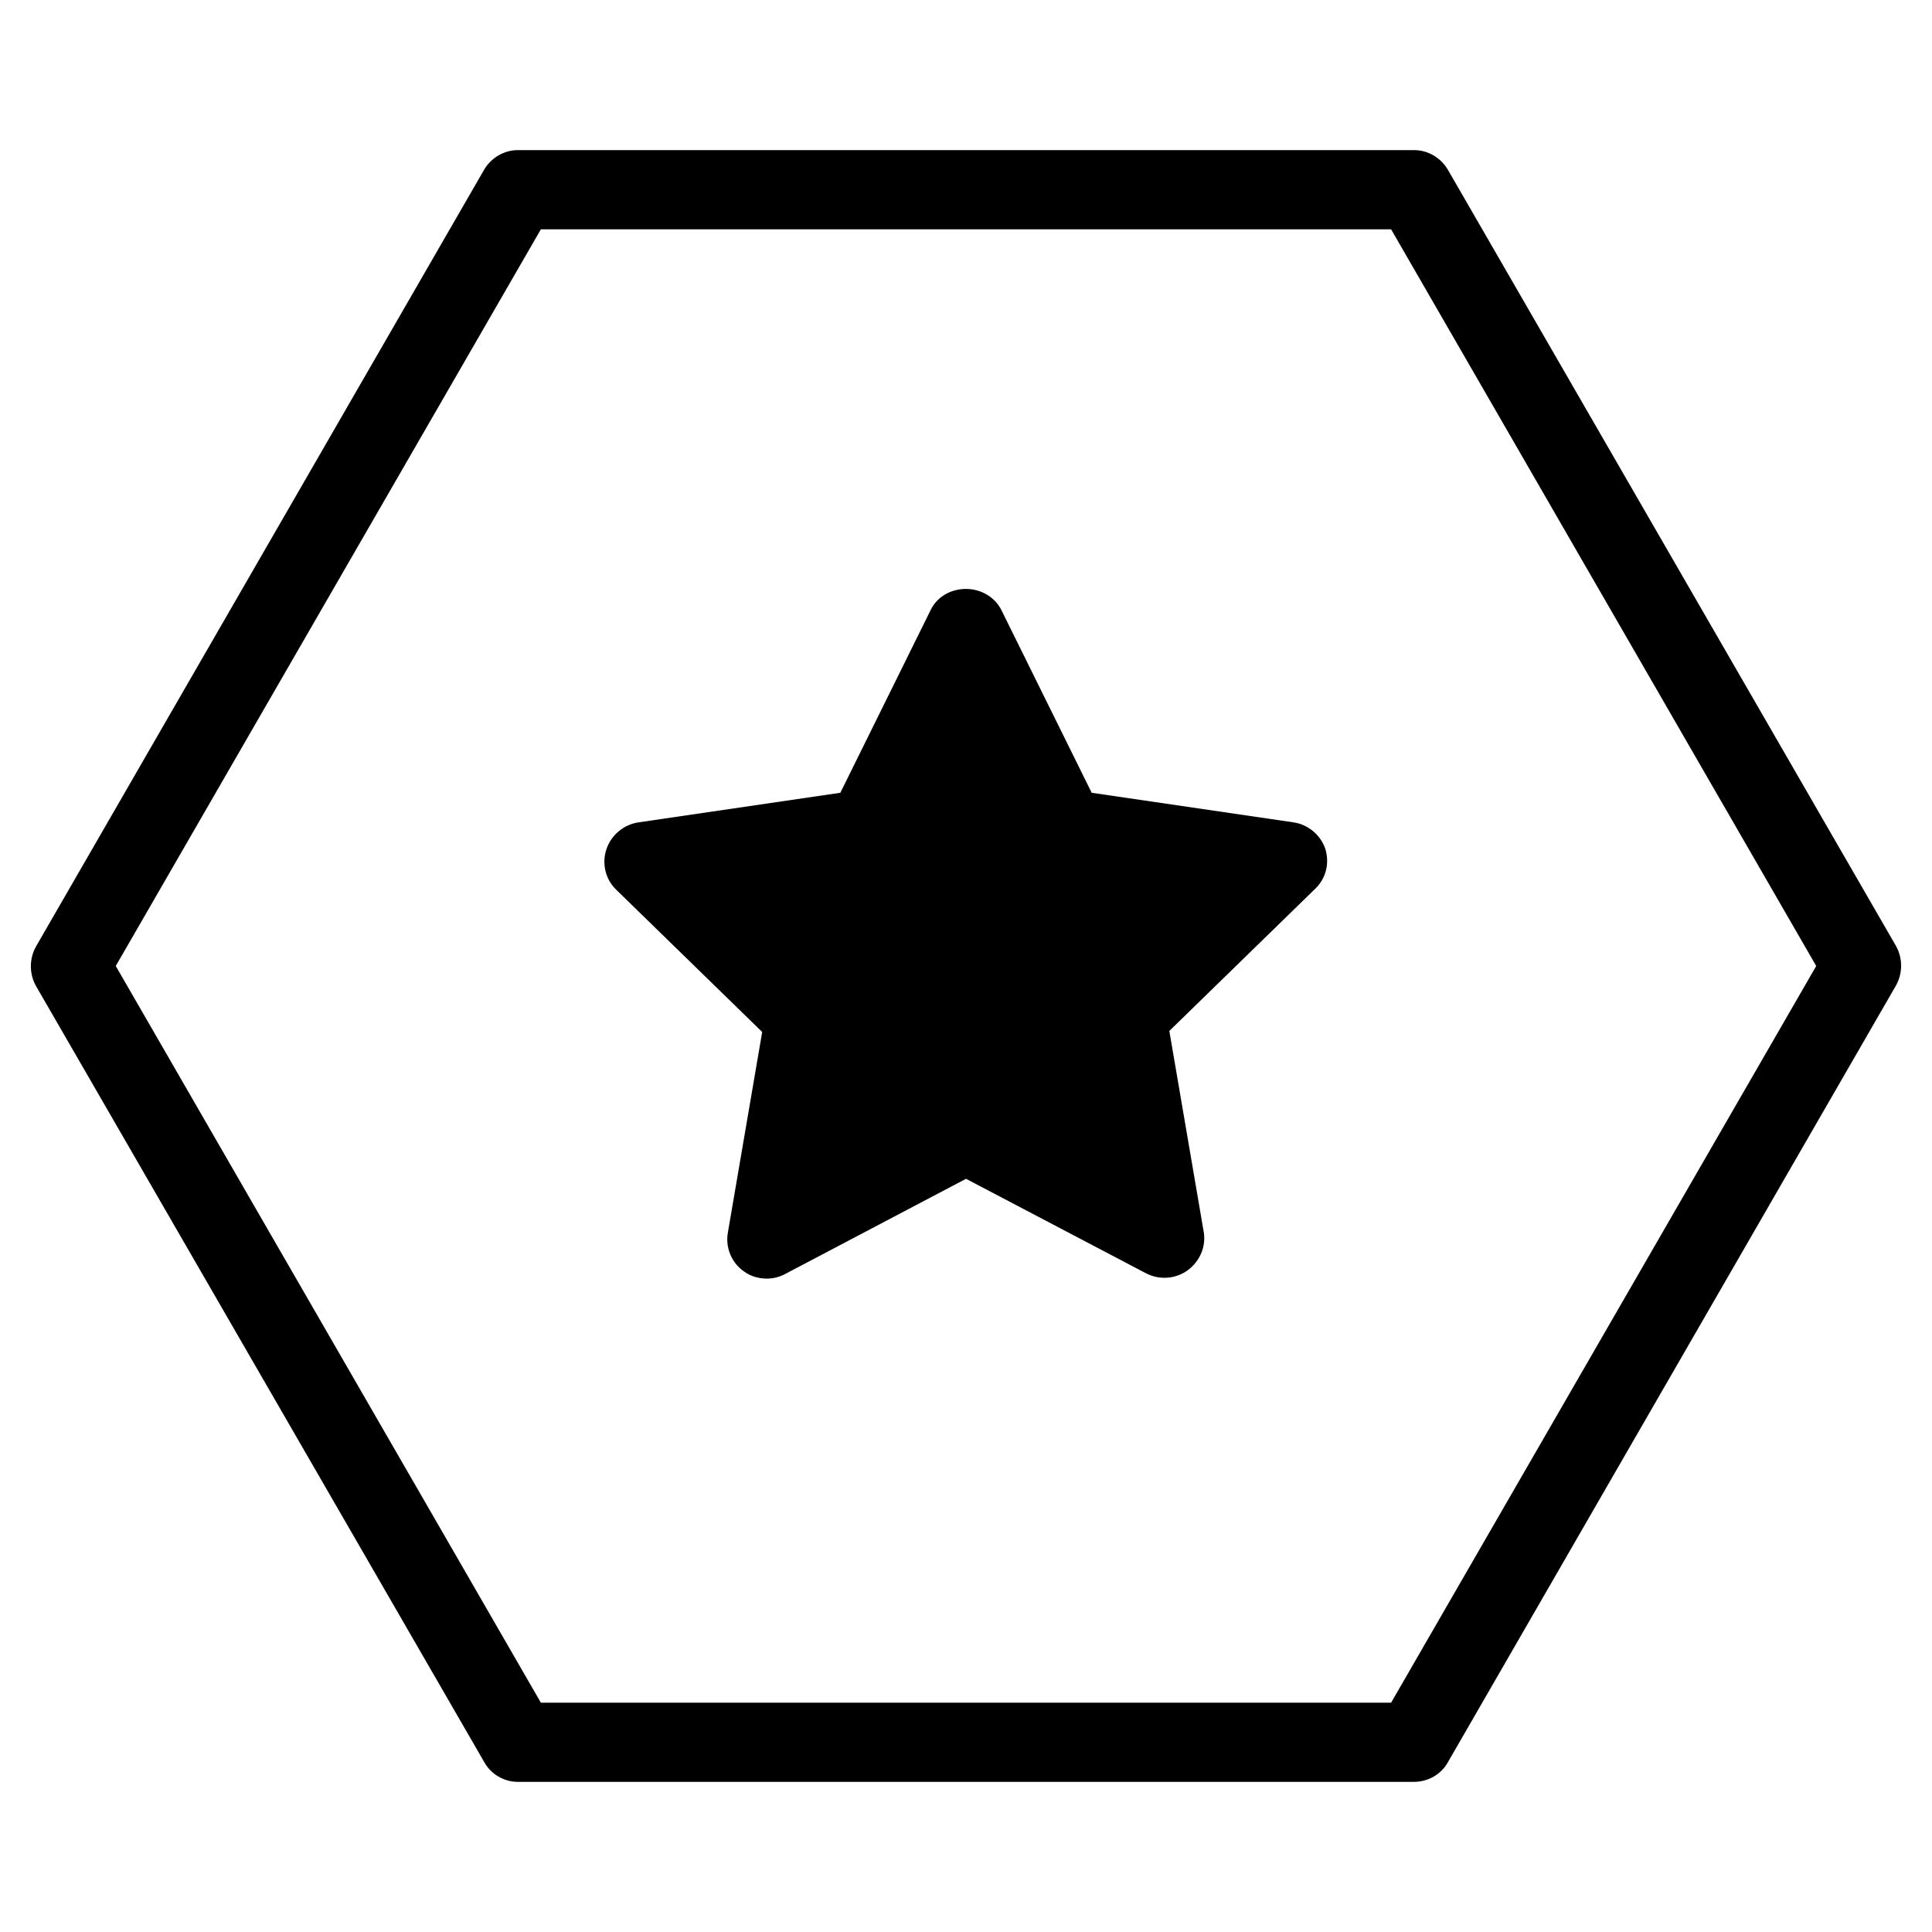
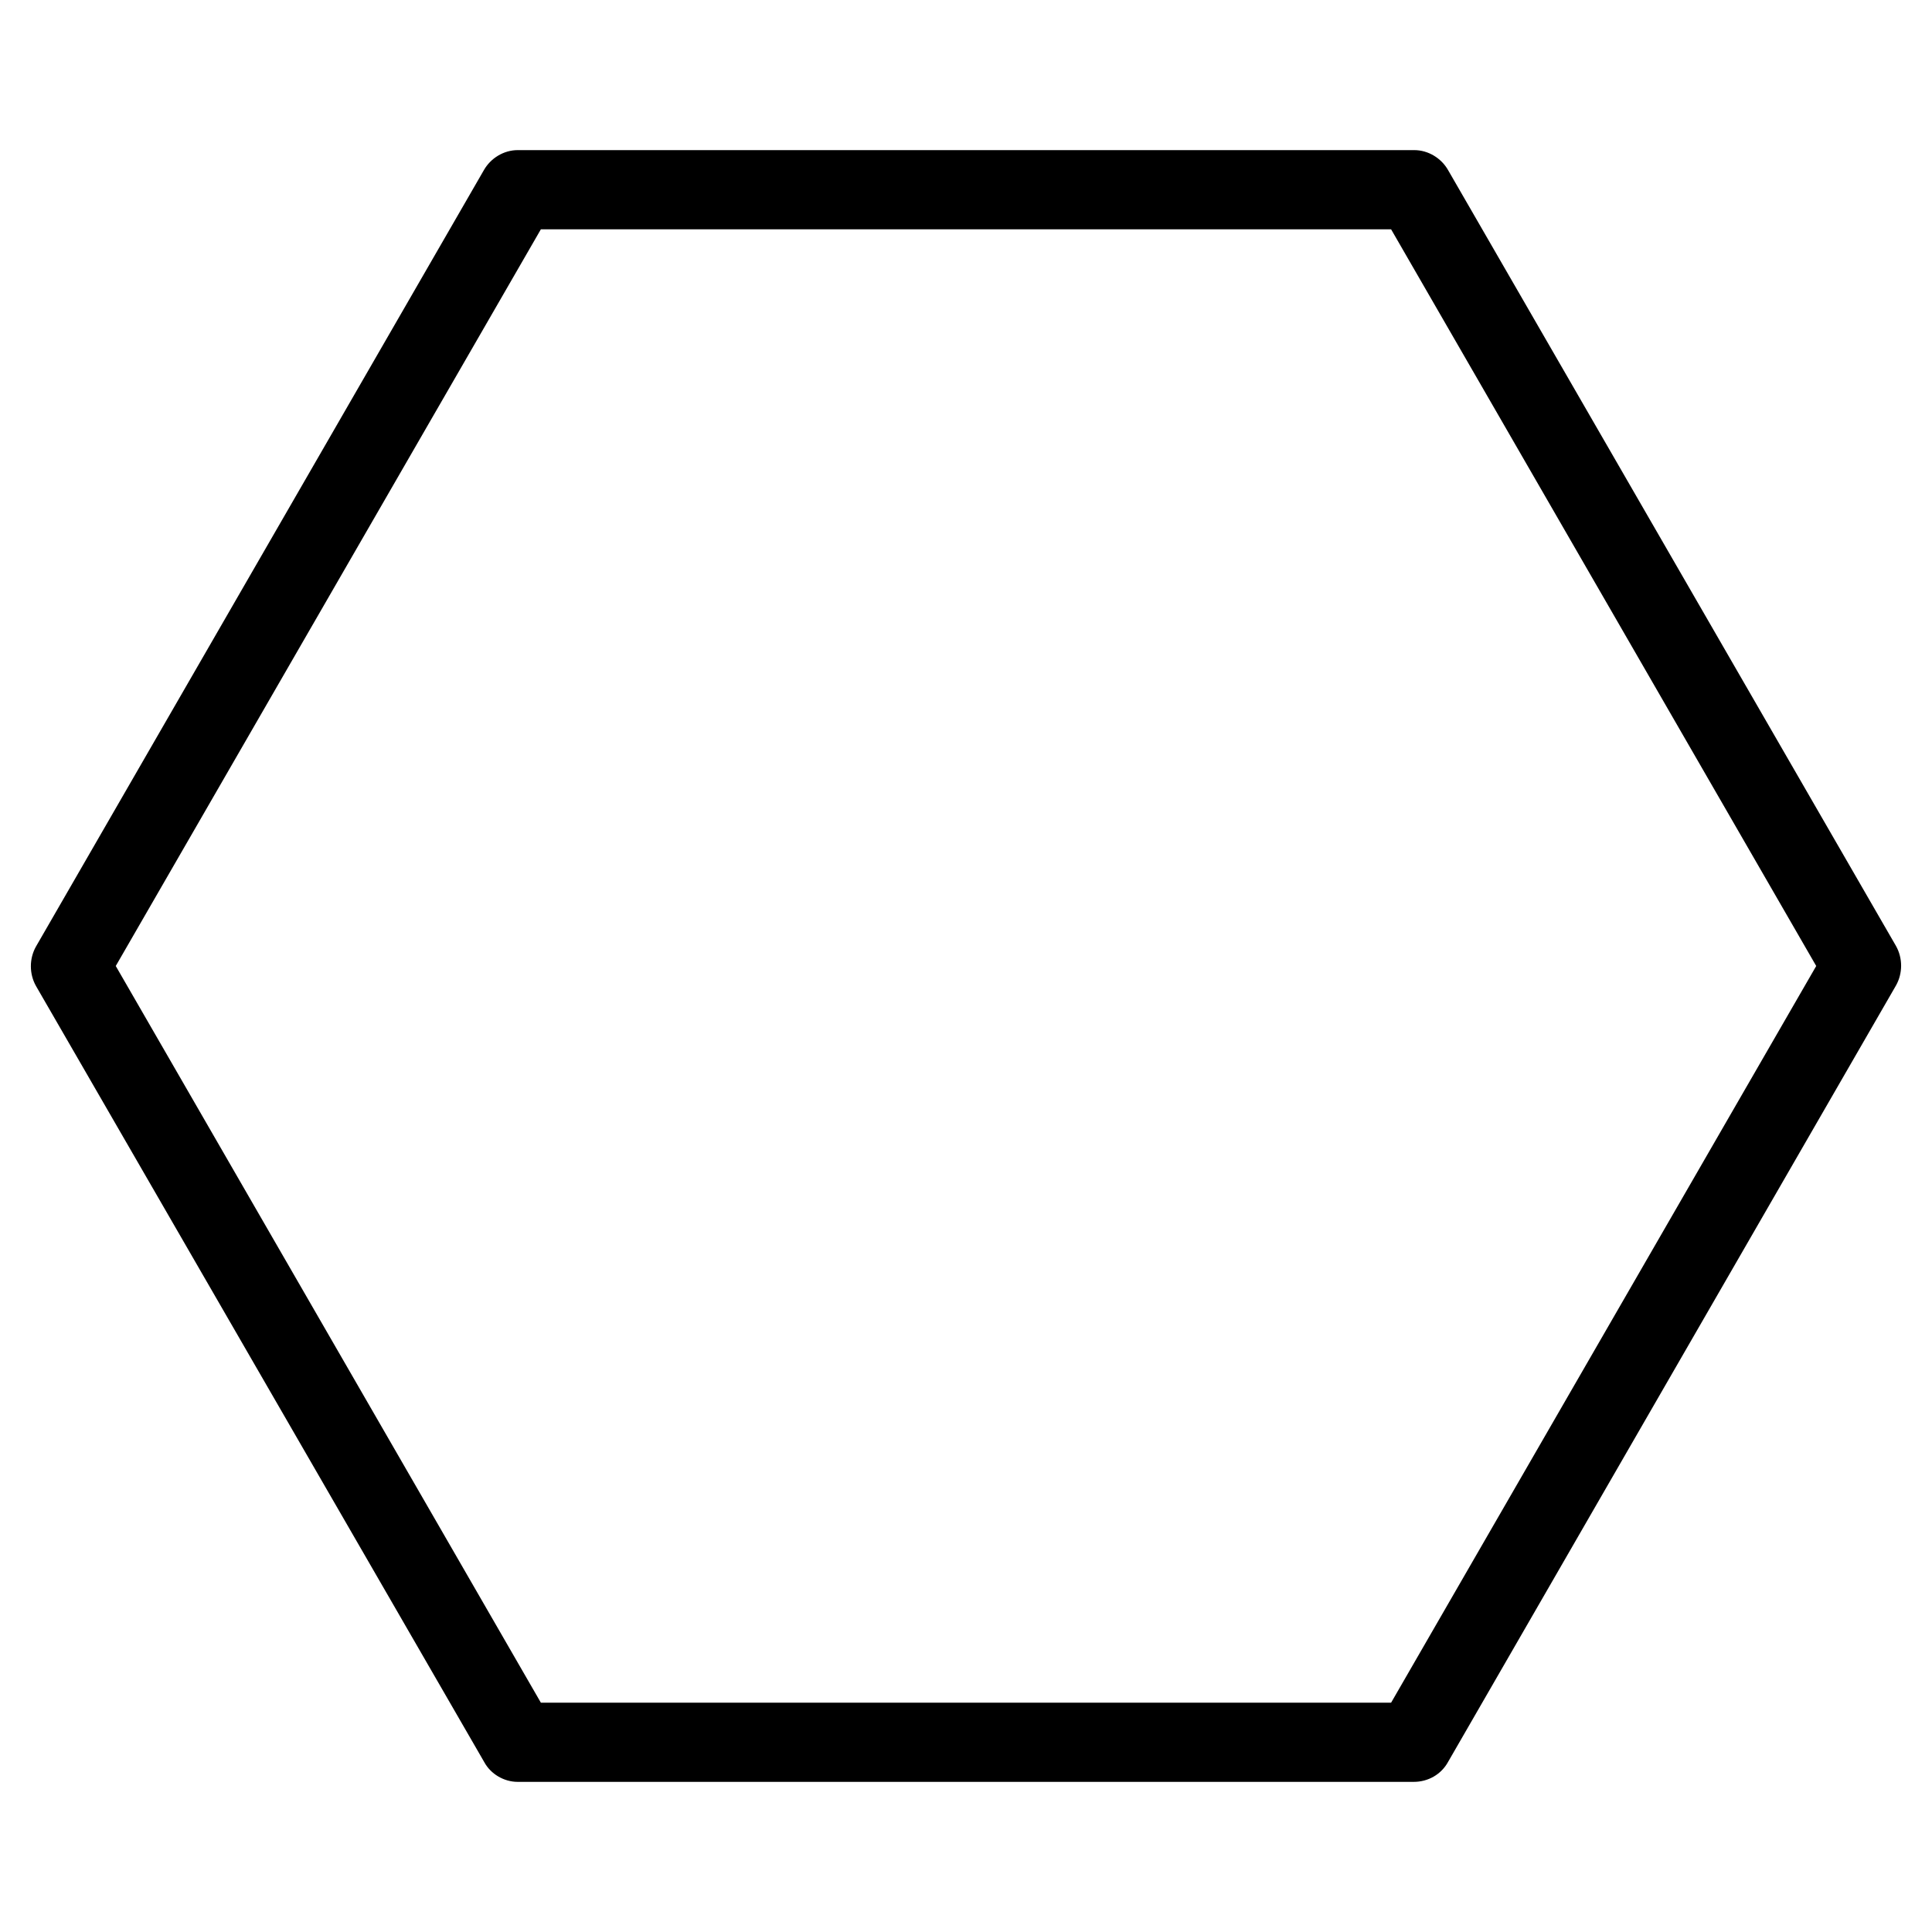
<svg xmlns="http://www.w3.org/2000/svg" fill="#000000" width="800px" height="800px" version="1.1" viewBox="144 144 512 512">
  <g>
-     <path d="m486.77 361.93-53.461-7.836-23.93-48.422c-1.68-3.359-5.316-5.598-9.375-5.598s-7.695 2.098-9.375 5.598l-23.93 48.422-53.461 7.836c-3.918 0.559-7.277 3.359-8.535 7.137-1.258 3.777-0.281 7.977 2.66 10.777l38.625 37.645-9.098 53.18c-0.699 3.918 0.98 7.977 4.199 10.215 1.82 1.398 4.059 1.961 6.156 1.961 1.68 0 3.359-0.418 4.898-1.258l47.863-25.191 47.723 25.051c3.5 1.82 7.836 1.539 11.055-0.84s4.898-6.297 4.199-10.215l-9.098-53.18 38.625-37.645c2.938-2.801 3.918-6.856 2.66-10.777-1.266-3.5-4.484-6.301-8.402-6.859z" />
    <path d="m527.77 189.1c-1.82-3.219-5.316-5.316-8.957-5.316h-237.63c-3.641 0-7.137 2.098-8.957 5.316l-118.68 205.72c-1.82 3.219-1.82 7.277 0 10.496l118.82 205.72c1.68 3.078 5.176 5.176 8.816 5.176h237.49c3.777 0 7.277-1.961 9.098-5.316l118.68-205.72c1.82-3.219 1.82-7.277 0-10.496zm-15.113 406.13h-225.32l-112.66-195.23 112.66-195.23h225.32l112.66 195.23z" />
  </g>
</svg>